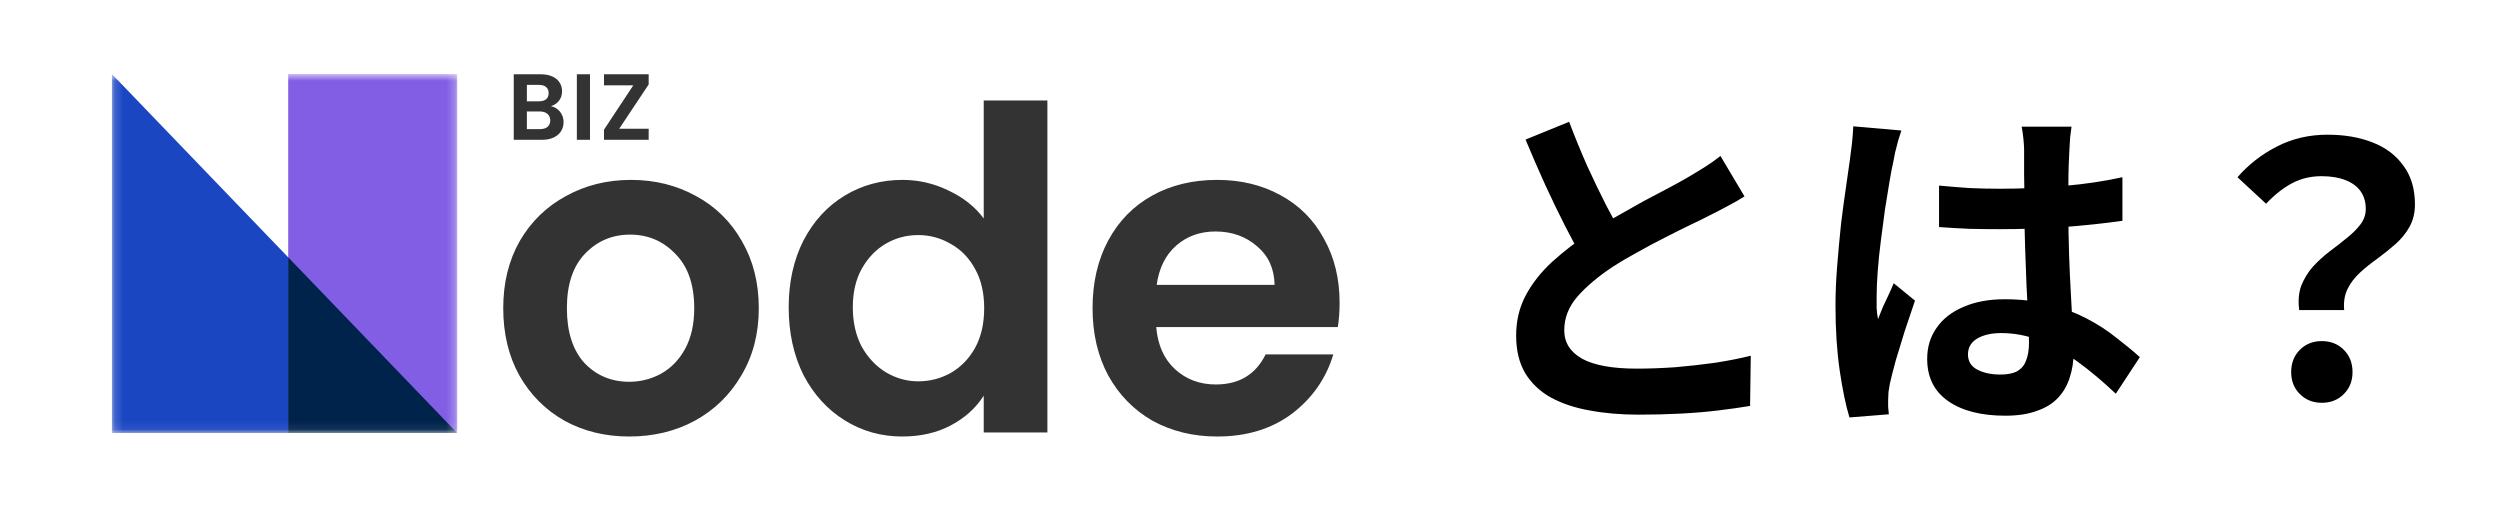
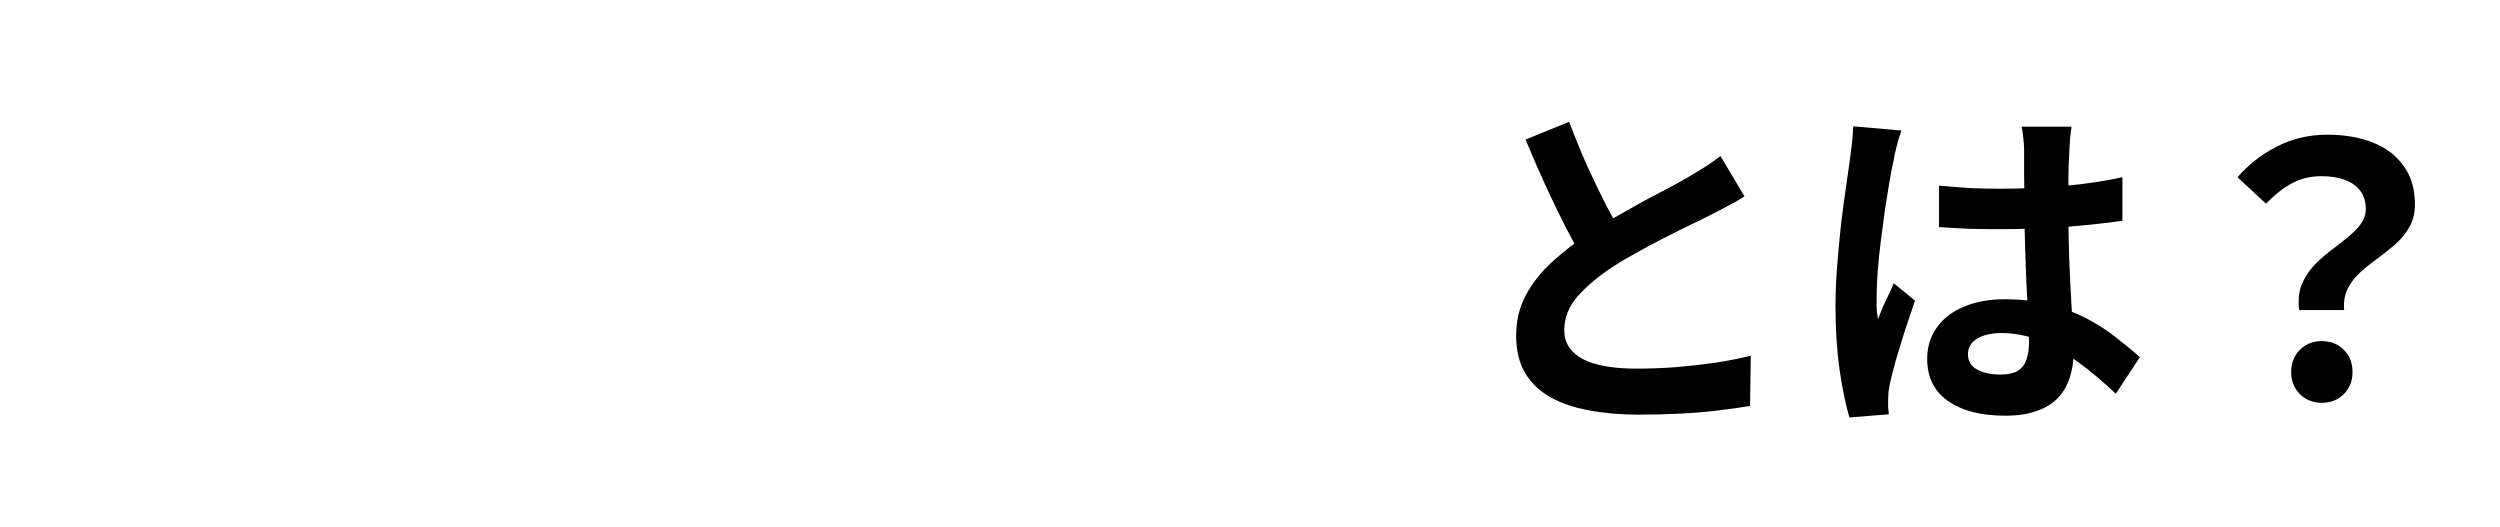
<svg xmlns="http://www.w3.org/2000/svg" width="294" height="62" viewBox="0 0 294 62" fill="none">
  <mask id="mask0_81_400" style="mask-type:luminance" maskUnits="userSpaceOnUse" x="0" y="0" width="177" height="60">
    <path d="M177 0H0V60H177V0Z" fill="white" />
  </mask>
  <g mask="url(#mask0_81_400)">
    <mask id="mask1_81_400" style="mask-type:luminance" maskUnits="userSpaceOnUse" x="13" y="8" width="41" height="43">
      <path d="M53.768 8.712H13.162V50.92H53.768V8.712Z" fill="white" />
    </mask>
    <g mask="url(#mask1_81_400)">
-       <path d="M53.764 50.92H13.162V8.712L53.764 50.92Z" fill="#1B46C2" />
-       <path d="M33.893 8.712H53.767V50.821H33.893V8.712Z" fill="#825EE4" />
-       <path d="M33.893 30.263V50.92H53.764L33.893 30.263Z" fill="#00234B" />
-     </g>
-     <path d="M73.996 51.334C71.184 51.334 68.653 50.718 66.403 49.487C64.153 48.221 62.378 46.445 61.078 44.158C59.812 41.872 59.18 39.234 59.18 36.244C59.18 33.254 59.83 30.616 61.13 28.33C62.466 26.044 64.276 24.285 66.561 23.054C68.846 21.788 71.394 21.155 74.207 21.155C77.018 21.155 79.567 21.788 81.852 23.054C84.136 24.285 85.929 26.044 87.23 28.33C88.565 30.616 89.234 33.254 89.234 36.244C89.234 39.234 88.548 41.872 87.177 44.158C85.841 46.445 84.014 48.221 81.694 49.487C79.409 50.718 76.843 51.334 73.996 51.334ZM73.996 44.897C75.331 44.897 76.579 44.58 77.739 43.947C78.934 43.279 79.883 42.294 80.587 40.993C81.289 39.691 81.641 38.108 81.641 36.244C81.641 33.465 80.903 31.337 79.427 29.86C77.985 28.348 76.21 27.591 74.101 27.591C71.992 27.591 70.217 28.348 68.776 29.86C67.37 31.337 66.667 33.465 66.667 36.244C66.667 39.023 67.352 41.169 68.723 42.681C70.129 44.158 71.887 44.897 73.996 44.897ZM92.75 36.139C92.75 33.184 93.33 30.564 94.49 28.277C95.685 25.991 97.302 24.232 99.341 23.001C101.38 21.77 103.647 21.155 106.143 21.155C108.041 21.155 109.851 21.577 111.574 22.421C113.296 23.23 114.667 24.32 115.686 25.692V11.816H123.173V50.859H115.686V46.532C114.772 47.975 113.489 49.135 111.837 50.015C110.185 50.894 108.269 51.334 106.09 51.334C103.629 51.334 101.38 50.701 99.341 49.434C97.302 48.168 95.685 46.392 94.49 44.105C93.33 41.784 92.75 39.128 92.75 36.139ZM115.739 36.244C115.739 34.45 115.387 32.92 114.684 31.654C113.981 30.352 113.032 29.368 111.837 28.699C110.642 27.996 109.359 27.644 107.988 27.644C106.617 27.644 105.352 27.978 104.192 28.647C103.032 29.315 102.083 30.3 101.345 31.601C100.642 32.867 100.29 34.38 100.29 36.139C100.29 37.897 100.642 39.445 101.345 40.782C102.083 42.083 103.032 43.085 104.192 43.789C105.387 44.492 106.652 44.844 107.988 44.844C109.359 44.844 110.642 44.51 111.837 43.842C113.032 43.138 113.981 42.153 114.684 40.887C115.387 39.586 115.739 38.038 115.739 36.244ZM157.537 35.611C157.537 36.666 157.466 37.616 157.326 38.46H135.972C136.147 40.571 136.885 42.224 138.186 43.42C139.486 44.615 141.086 45.214 142.984 45.214C145.726 45.214 147.677 44.035 148.837 41.678H156.798C155.955 44.492 154.337 46.814 151.948 48.643C149.557 50.437 146.622 51.334 143.142 51.334C140.33 51.334 137.799 50.718 135.55 49.487C133.335 48.221 131.595 46.445 130.33 44.158C129.099 41.872 128.485 39.234 128.485 36.244C128.485 33.219 129.099 30.564 130.33 28.277C131.56 25.991 133.283 24.232 135.497 23.001C137.712 21.77 140.26 21.155 143.142 21.155C145.919 21.155 148.397 21.753 150.577 22.948C152.791 24.144 154.496 25.85 155.691 28.066C156.921 30.247 157.537 32.762 157.537 35.611ZM149.891 33.501C149.856 31.601 149.17 30.089 147.835 28.963C146.499 27.802 144.865 27.222 142.931 27.222C141.103 27.222 139.557 27.785 138.292 28.91C137.061 30.001 136.305 31.531 136.024 33.501H149.891Z" fill="#333333" />
-     <path d="M64.786 12.489C65.22 12.569 65.577 12.787 65.857 13.14C66.136 13.493 66.276 13.898 66.276 14.355C66.276 14.767 66.173 15.131 65.967 15.448C65.768 15.757 65.478 16 65.095 16.177C64.713 16.354 64.26 16.442 63.738 16.442H60.416V8.734H63.594C64.117 8.734 64.565 8.819 64.941 8.988C65.323 9.157 65.61 9.393 65.801 9.695C66 9.996 66.099 10.339 66.099 10.722C66.099 11.171 65.978 11.546 65.735 11.848C65.5 12.15 65.183 12.363 64.786 12.489ZM61.961 11.914H63.374C63.741 11.914 64.025 11.833 64.223 11.671C64.422 11.502 64.521 11.263 64.521 10.954C64.521 10.644 64.422 10.405 64.223 10.236C64.025 10.066 63.741 9.982 63.374 9.982H61.961V11.914ZM63.517 15.183C63.892 15.183 64.183 15.095 64.389 14.918C64.602 14.741 64.709 14.491 64.709 14.167C64.709 13.836 64.599 13.578 64.378 13.394C64.157 13.203 63.859 13.107 63.484 13.107H61.961V15.183H63.517ZM69.383 8.734V16.442H67.838V8.734H69.383ZM72.819 15.139H76.284V16.442H71.031V15.249L74.474 10.037H71.031V8.734H76.284V9.927L72.819 15.139Z" fill="#333333" />
+       </g>
  </g>
  <path d="M205.153 23.097C204.552 23.48 203.909 23.849 203.226 24.204C202.57 24.559 201.859 24.928 201.094 25.311C200.465 25.639 199.686 26.022 198.757 26.459C197.855 26.896 196.871 27.388 195.805 27.935C194.766 28.454 193.714 29.015 192.648 29.616C191.582 30.19 190.584 30.778 189.655 31.379C187.96 32.5 186.58 33.661 185.514 34.864C184.475 36.067 183.956 37.392 183.956 38.841C183.956 40.29 184.667 41.41 186.088 42.203C187.509 42.968 189.641 43.351 192.484 43.351C193.905 43.351 195.409 43.296 196.994 43.187C198.607 43.05 200.192 42.873 201.75 42.654C203.308 42.408 204.688 42.135 205.891 41.834L205.809 47.738C204.661 47.929 203.404 48.107 202.037 48.271C200.698 48.435 199.235 48.558 197.65 48.64C196.092 48.722 194.425 48.763 192.648 48.763C190.598 48.763 188.698 48.599 186.949 48.271C185.227 47.97 183.71 47.465 182.398 46.754C181.113 46.043 180.102 45.087 179.364 43.884C178.653 42.681 178.298 41.205 178.298 39.456C178.298 37.707 178.681 36.121 179.446 34.7C180.211 33.279 181.25 31.967 182.562 30.764C183.901 29.561 185.364 28.427 186.949 27.361C187.933 26.705 188.972 26.076 190.065 25.475C191.158 24.846 192.224 24.245 193.263 23.671C194.329 23.097 195.313 22.578 196.215 22.113C197.144 21.621 197.91 21.197 198.511 20.842C199.304 20.377 200.001 19.954 200.602 19.571C201.203 19.188 201.777 18.778 202.324 18.341L205.153 23.097ZM184.53 14.323C185.213 16.127 185.924 17.863 186.662 19.53C187.427 21.197 188.179 22.755 188.917 24.204C189.682 25.653 190.379 26.951 191.008 28.099L186.375 30.846C185.637 29.589 184.872 28.181 184.079 26.623C183.286 25.065 182.494 23.425 181.701 21.703C180.908 19.954 180.143 18.191 179.405 16.414L184.53 14.323ZM228.031 21.826C229.206 21.935 230.382 22.031 231.557 22.113C232.76 22.168 233.976 22.195 235.206 22.195C237.721 22.195 240.222 22.086 242.709 21.867C245.196 21.648 247.492 21.307 249.597 20.842V25.967C247.465 26.268 245.155 26.514 242.668 26.705C240.181 26.869 237.693 26.951 235.206 26.951C234.003 26.951 232.801 26.937 231.598 26.91C230.423 26.855 229.234 26.787 228.031 26.705V21.826ZM243.611 14.897C243.556 15.28 243.502 15.703 243.447 16.168C243.42 16.633 243.392 17.097 243.365 17.562C243.338 17.999 243.31 18.587 243.283 19.325C243.256 20.063 243.242 20.897 243.242 21.826C243.242 22.728 243.242 23.685 243.242 24.696C243.242 26.555 243.269 28.304 243.324 29.944C243.379 31.557 243.447 33.06 243.529 34.454C243.611 35.821 243.679 37.078 243.734 38.226C243.816 39.374 243.857 40.44 243.857 41.424C243.857 42.49 243.707 43.474 243.406 44.376C243.133 45.278 242.682 46.071 242.053 46.754C241.424 47.437 240.591 47.957 239.552 48.312C238.541 48.695 237.297 48.886 235.821 48.886C232.978 48.886 230.737 48.312 229.097 47.164C227.457 46.016 226.637 44.362 226.637 42.203C226.637 40.809 227.006 39.593 227.744 38.554C228.482 37.488 229.534 36.668 230.901 36.094C232.268 35.493 233.88 35.192 235.739 35.192C237.68 35.192 239.443 35.397 241.028 35.807C242.613 36.217 244.062 36.764 245.374 37.447C246.686 38.13 247.848 38.882 248.859 39.702C249.898 40.495 250.827 41.26 251.647 41.998L248.818 46.303C247.26 44.827 245.743 43.556 244.267 42.49C242.791 41.424 241.315 40.604 239.839 40.03C238.39 39.456 236.887 39.169 235.329 39.169C234.181 39.169 233.238 39.388 232.5 39.825C231.789 40.262 231.434 40.877 231.434 41.67C231.434 42.49 231.803 43.091 232.541 43.474C233.279 43.857 234.181 44.048 235.247 44.048C236.094 44.048 236.764 43.911 237.256 43.638C237.748 43.337 238.09 42.914 238.281 42.367C238.5 41.793 238.609 41.11 238.609 40.317C238.609 39.606 238.582 38.677 238.527 37.529C238.472 36.381 238.404 35.096 238.322 33.675C238.267 32.254 238.213 30.778 238.158 29.247C238.103 27.689 238.076 26.172 238.076 24.696C238.076 23.138 238.062 21.73 238.035 20.473C238.035 19.188 238.035 18.232 238.035 17.603C238.035 17.302 238.008 16.879 237.953 16.332C237.898 15.785 237.83 15.307 237.748 14.897H243.611ZM223.603 15.348C223.521 15.621 223.398 16.004 223.234 16.496C223.097 16.988 222.974 17.466 222.865 17.931C222.783 18.396 222.715 18.751 222.66 18.997C222.523 19.571 222.373 20.35 222.209 21.334C222.045 22.291 221.867 23.384 221.676 24.614C221.512 25.817 221.348 27.06 221.184 28.345C221.02 29.602 220.897 30.805 220.815 31.953C220.733 33.074 220.692 34.044 220.692 34.864C220.692 35.274 220.692 35.725 220.692 36.217C220.719 36.682 220.774 37.119 220.856 37.529C221.047 37.037 221.239 36.559 221.43 36.094C221.649 35.629 221.867 35.165 222.086 34.7C222.305 34.235 222.51 33.771 222.701 33.306L225.202 35.356C224.819 36.477 224.423 37.652 224.013 38.882C223.63 40.112 223.275 41.274 222.947 42.367C222.646 43.46 222.414 44.376 222.25 45.114C222.195 45.387 222.141 45.715 222.086 46.098C222.059 46.481 222.045 46.795 222.045 47.041C222.045 47.26 222.045 47.519 222.045 47.82C222.072 48.148 222.1 48.449 222.127 48.722L217.494 49.091C217.057 47.642 216.674 45.797 216.346 43.556C216.018 41.287 215.854 38.759 215.854 35.971C215.854 34.44 215.922 32.841 216.059 31.174C216.196 29.479 216.346 27.853 216.51 26.295C216.701 24.737 216.893 23.316 217.084 22.031C217.275 20.719 217.426 19.667 217.535 18.874C217.617 18.3 217.699 17.658 217.781 16.947C217.863 16.209 217.918 15.512 217.945 14.856L223.603 15.348ZM270.384 36.463C270.247 35.37 270.329 34.413 270.63 33.593C270.958 32.773 271.409 32.035 271.983 31.379C272.584 30.723 273.24 30.122 273.951 29.575C274.689 29.028 275.372 28.495 276.001 27.976C276.657 27.457 277.19 26.924 277.6 26.377C278.01 25.83 278.215 25.229 278.215 24.573C278.215 23.753 278.01 23.056 277.6 22.482C277.19 21.908 276.589 21.471 275.796 21.17C275.031 20.869 274.101 20.719 273.008 20.719C271.751 20.719 270.603 20.992 269.564 21.539C268.525 22.086 267.5 22.892 266.489 23.958L263.127 20.842C264.439 19.339 265.983 18.136 267.76 17.234C269.564 16.305 271.546 15.84 273.705 15.84C275.7 15.84 277.463 16.141 278.994 16.742C280.552 17.343 281.768 18.259 282.643 19.489C283.545 20.692 283.996 22.209 283.996 24.04C283.996 25.051 283.777 25.94 283.34 26.705C282.93 27.443 282.383 28.113 281.7 28.714C281.044 29.288 280.347 29.848 279.609 30.395C278.871 30.914 278.188 31.461 277.559 32.035C276.93 32.609 276.438 33.251 276.083 33.962C275.728 34.673 275.591 35.506 275.673 36.463H270.384ZM273.049 47.369C272.01 47.369 271.149 47.027 270.466 46.344C269.783 45.661 269.441 44.8 269.441 43.761C269.441 42.695 269.783 41.82 270.466 41.137C271.149 40.454 272.01 40.112 273.049 40.112C274.088 40.112 274.949 40.454 275.632 41.137C276.315 41.82 276.657 42.695 276.657 43.761C276.657 44.8 276.315 45.661 275.632 46.344C274.949 47.027 274.088 47.369 273.049 47.369Z" fill="black" />
</svg>